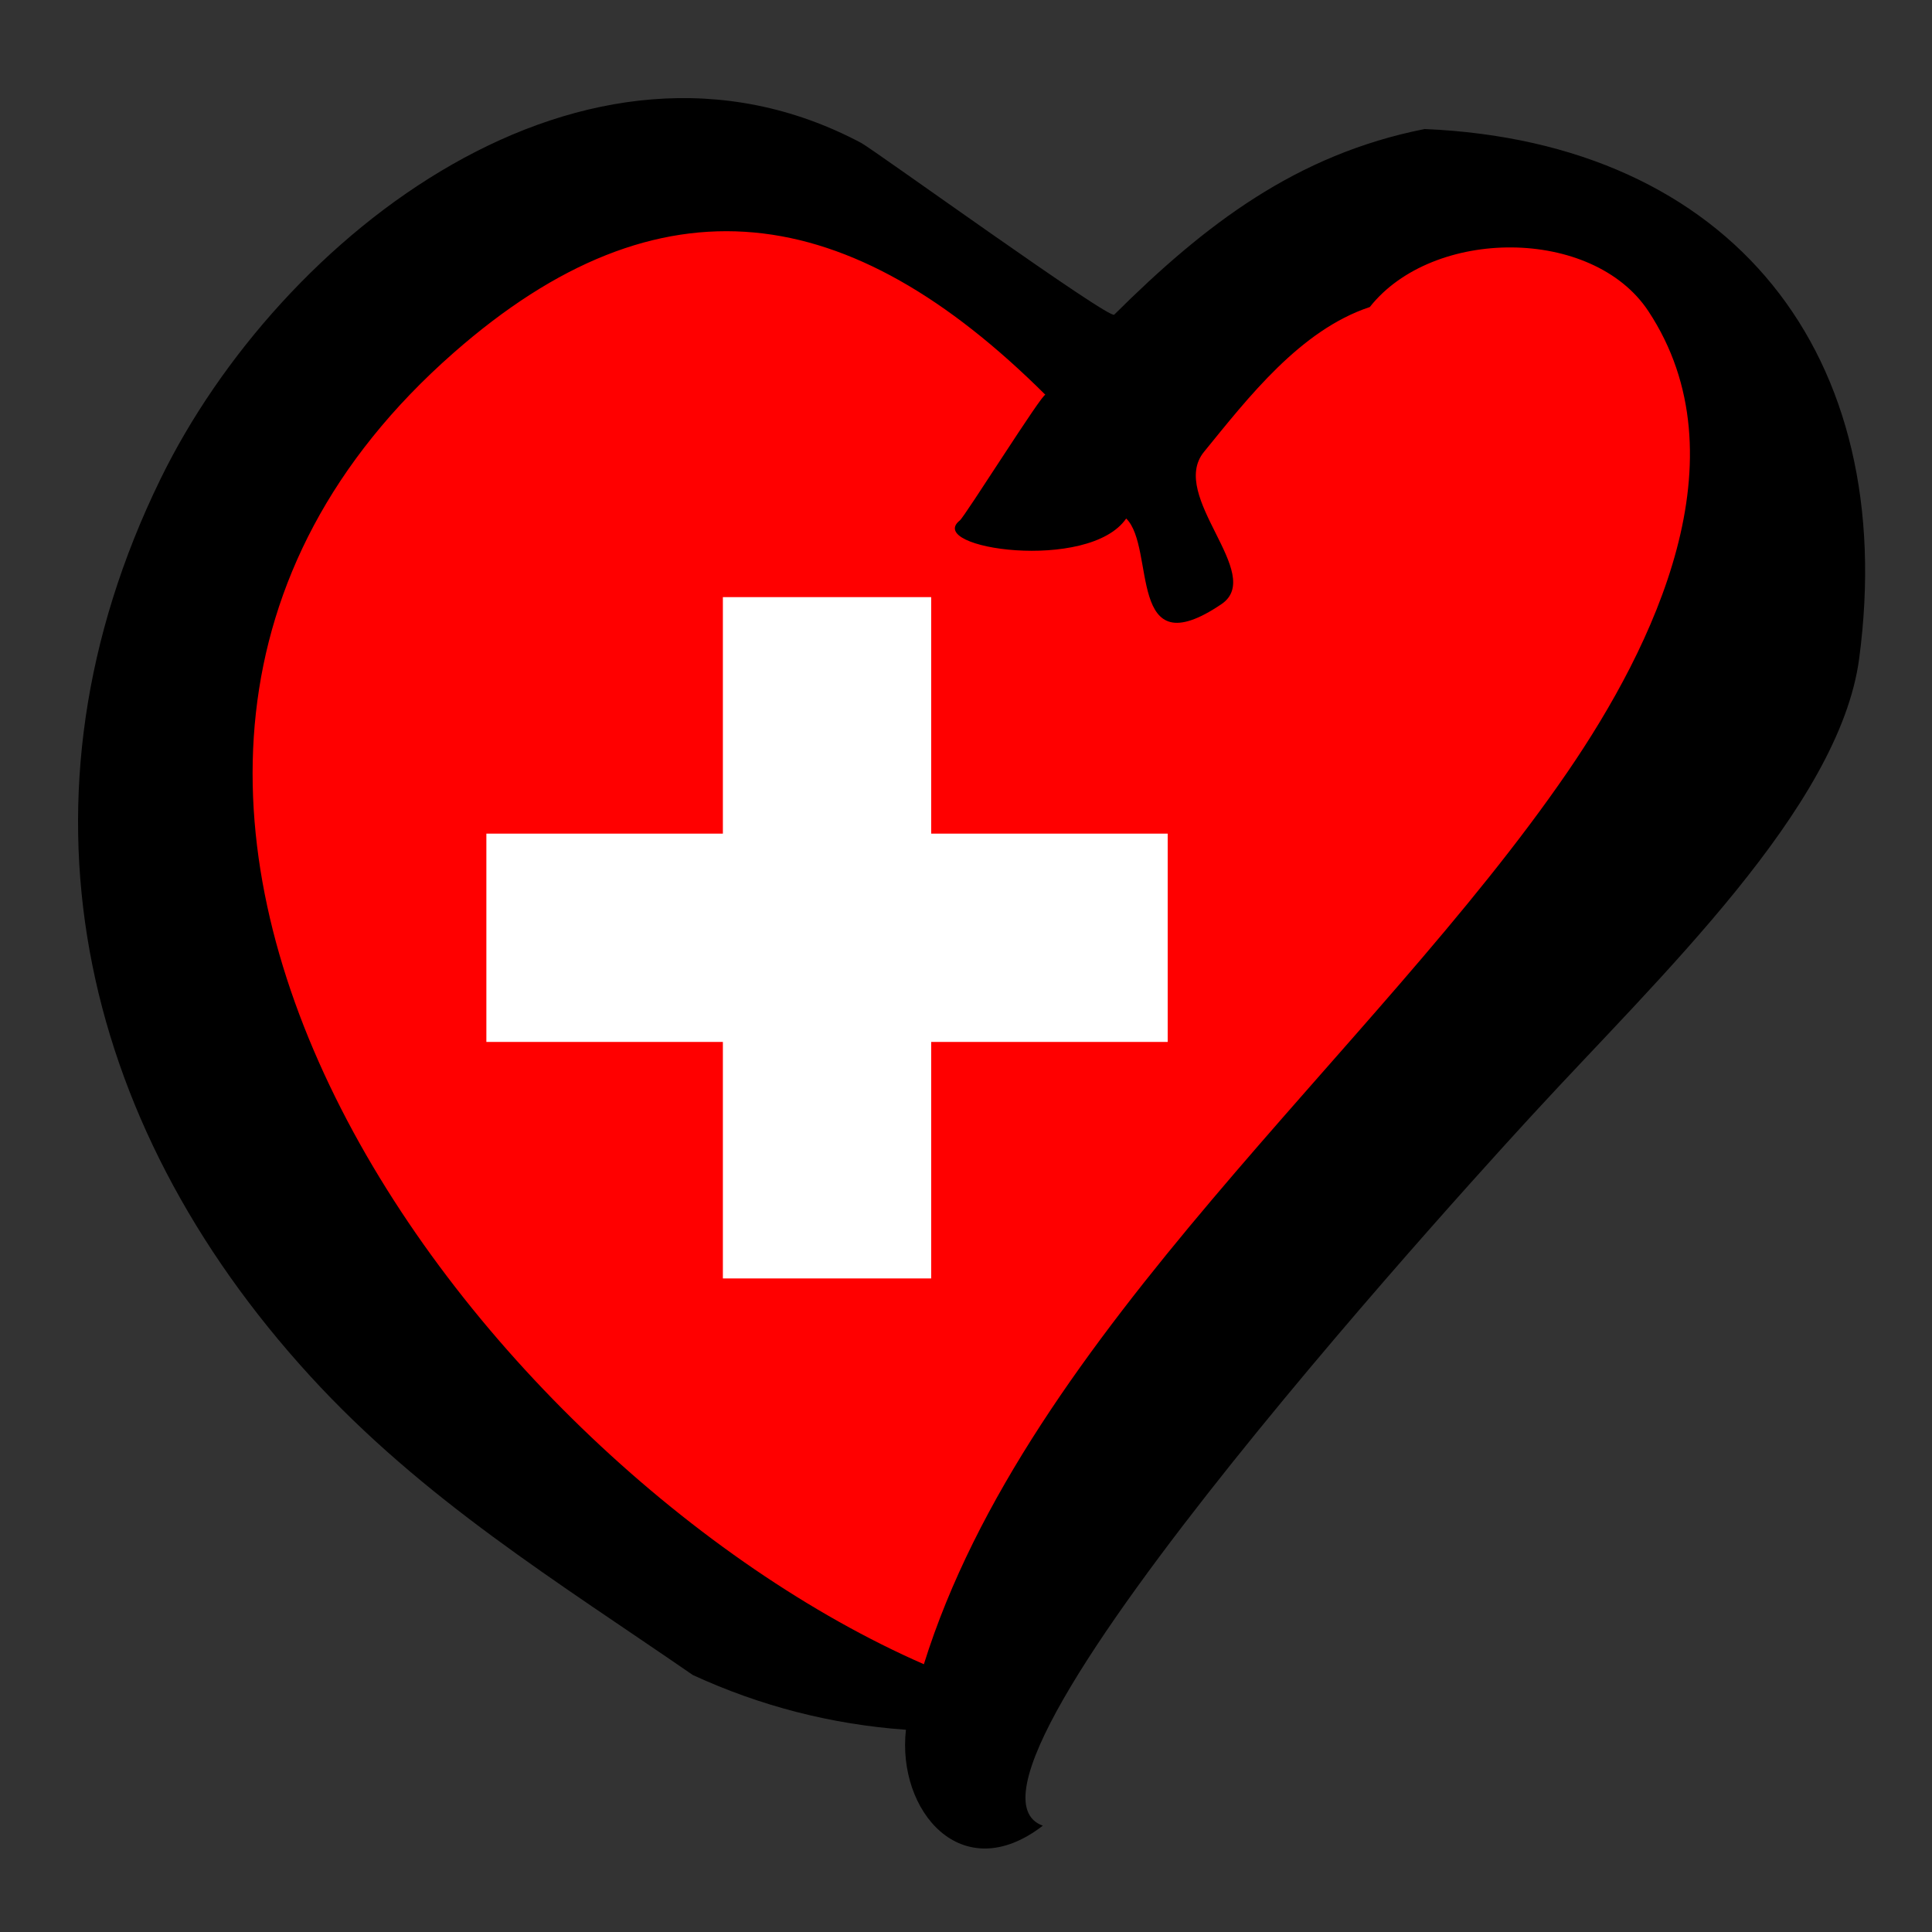
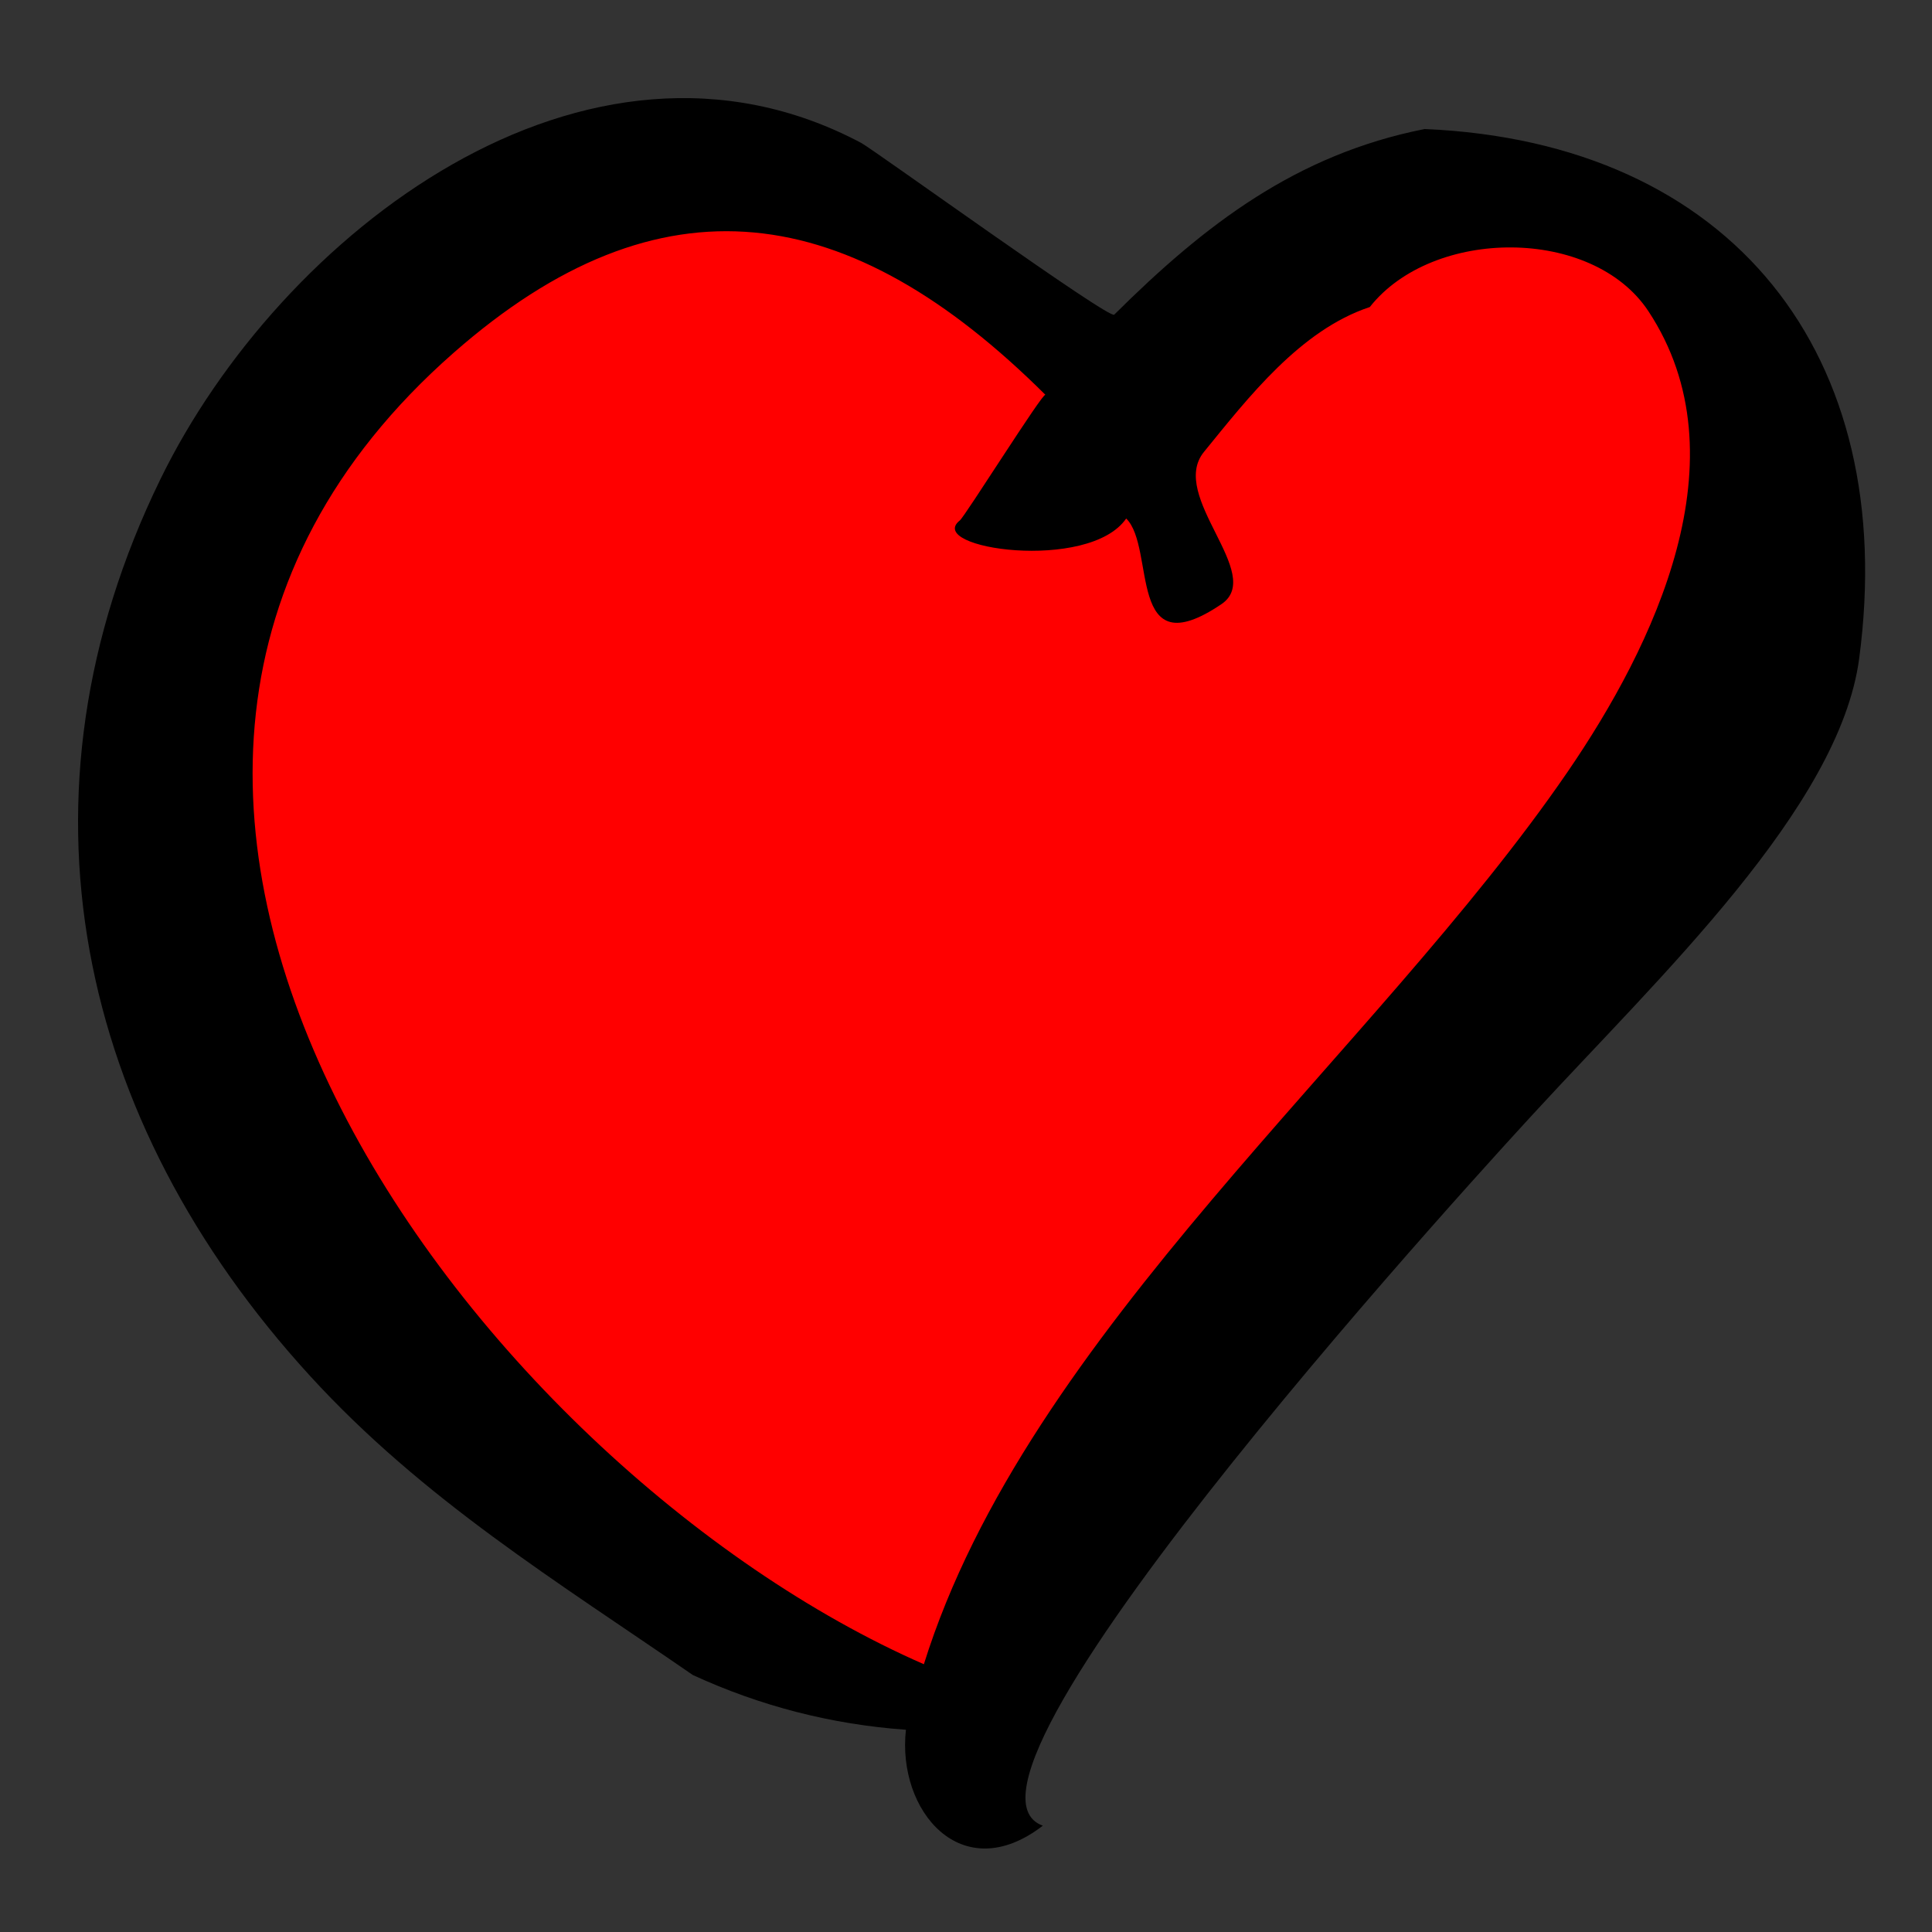
<svg xmlns="http://www.w3.org/2000/svg" xmlns:ns1="http://www.inkscape.org/namespaces/inkscape" xmlns:ns2="http://sodipodi.sourceforge.net/DTD/sodipodi-0.dtd" version="1.1" id="svg2" ns1:output_extension="org.inkscape.output.svg.inkscape" ns2:docname="EuroSpain.svg" ns2:version="0.32" ns1:version="0.47 r22583" x="0px" y="0px" width="250px" height="250px" viewBox="4.286 7.227 250 250" enable-background="new 4.286 7.227 250 250" xml:space="preserve">
  <rect x="4.286" y="7.227" width="250" height="250" fill="#333333" stroke="none" />
  <ns2:namedview id="base" objecttolerance="10.0" gridtolerance="10.0" ns1:cy="98.229573" guidetolerance="10.0" bordercolor="#666666" ns1:cx="176.17949" showgrid="false" pagecolor="#ffffff" borderopacity="1.0" ns1:zoom="1.1707269" ns1:window-maximized="1" ns1:current-layer="svg2" ns1:window-y="-4" ns1:window-x="-4" ns1:window-width="1280" ns1:pageopacity="0.0" ns1:pageshadow="2" ns1:window-height="750">
	</ns2:namedview>
  <defs id="defs4">
    <ns1:perspective id="perspective8" ns1:vp_z="258.57123 : 132.22702 : 1" ns1:vp_y="0 : 1000 : 0" ns1:vp_x="0 : 132.22702 : 1" ns2:type="inkscape:persp3d" ns1:persp3d-origin="129.28561 : 88.151347 : 1">
		</ns1:perspective>
    <ns1:perspective id="perspective3772" ns1:vp_z="1 : 0.5 : 1" ns1:vp_y="0 : 1000 : 0" ns1:vp_x="0 : 0.5 : 1" ns2:type="inkscape:persp3d" ns1:persp3d-origin="0.5 : 0.33333333 : 1">
		</ns1:perspective>
    <ns1:perspective id="perspective4079" ns1:persp3d-origin="375 : 166.66667 : 1" ns1:vp_z="750 : 250 : 1" ns1:vp_y="0 : 1000 : 0" ns1:vp_x="0 : 250 : 1" ns2:type="inkscape:persp3d" />
    <ns1:perspective id="perspective3457" ns1:persp3d-origin="500 : 333.33333 : 1" ns1:vp_z="1000 : 500 : 1" ns1:vp_y="0 : 1000 : 0" ns1:vp_x="0 : 500 : 1" ns2:type="inkscape:persp3d" />
  </defs>
  <g id="g3469">
    <path transform="translate(4.286,7.227)" id="path3467" d="M 141.606,47.897 104.86,23.699 56.015,34.006 24.647,76.129 21.958,127.215 56.463,179.197 124.13,223.561 161.324,173.371 216.891,94.502 228.094,52.379 208.376,28.628 179.697,29.076 141.606,47.897 z" style="fill:#ff0000;stroke:none;stroke-width:1px;stroke-linecap:butt;stroke-linejoin:miter;stroke-opacity:1;fill-opacity:1" />
    <path d="M181.536,46.958c8.164-10.336,28.824-10.411,36.052,0.537c12.528,18.982,0.697,43.328-10.45,59.602  c-24.979,36.46-69.921,72.623-83.303,115.481C65.623,197.107-0.758,108.93,62.948,52.912c26.881-23.637,51.31-19.771,76.615,5.405  c-0.305-0.371-10.419,15.746-11.078,16.258c-4.576,3.635,16.729,6.73,21.53-0.253c3.875,3.799-0.012,19.417,12.32,11.085  c5.74-3.878-6.923-13.973-2.255-19.706C165.796,58.692,172.532,49.942,181.536,46.958 M188.637,23.922  c-16.633,3.3-28.439,12.367-40.164,24.015c-0.349,0.878-31.139-21.363-32.753-22.22C80.084,6.815,40.512,37.521,25.04,69.243  c-20.014,41.033-10.865,82.962,19.352,116.012c14.618,15.989,31.911,26.563,49.549,38.72c8.762,4.031,17.952,6.391,27.571,7.082  c-1.178,10.465,7.202,20.522,17.717,12.412c-16.223-5.795,60.557-88.941,63.525-92.172c16.108-17.534,39.541-39.542,42.109-58.857  C250.09,53.156,228.438,25.628,188.637,23.922" id="path5471" />
-     <path id="path3465" d="m 98.291,156.89 0,-15.302 -15.302,0 -15.302,0 0,-13.012 0,-13.012 15.302,0 15.302,0 0,-15.302 0,-15.302 13.012,0 13.012,0 0,15.302 0,15.302 15.302,0 15.302,0 0,13.012 0,13.012 -15.302,0 -15.302,0 0,15.302 0,15.302 -13.012,0 -13.012,0 0,-15.302 z" style="fill:#ffffff;fill-opacity:1;fill-rule:nonzero;stroke:#ffffff;stroke-width:0.929" />
  </g>
</svg>